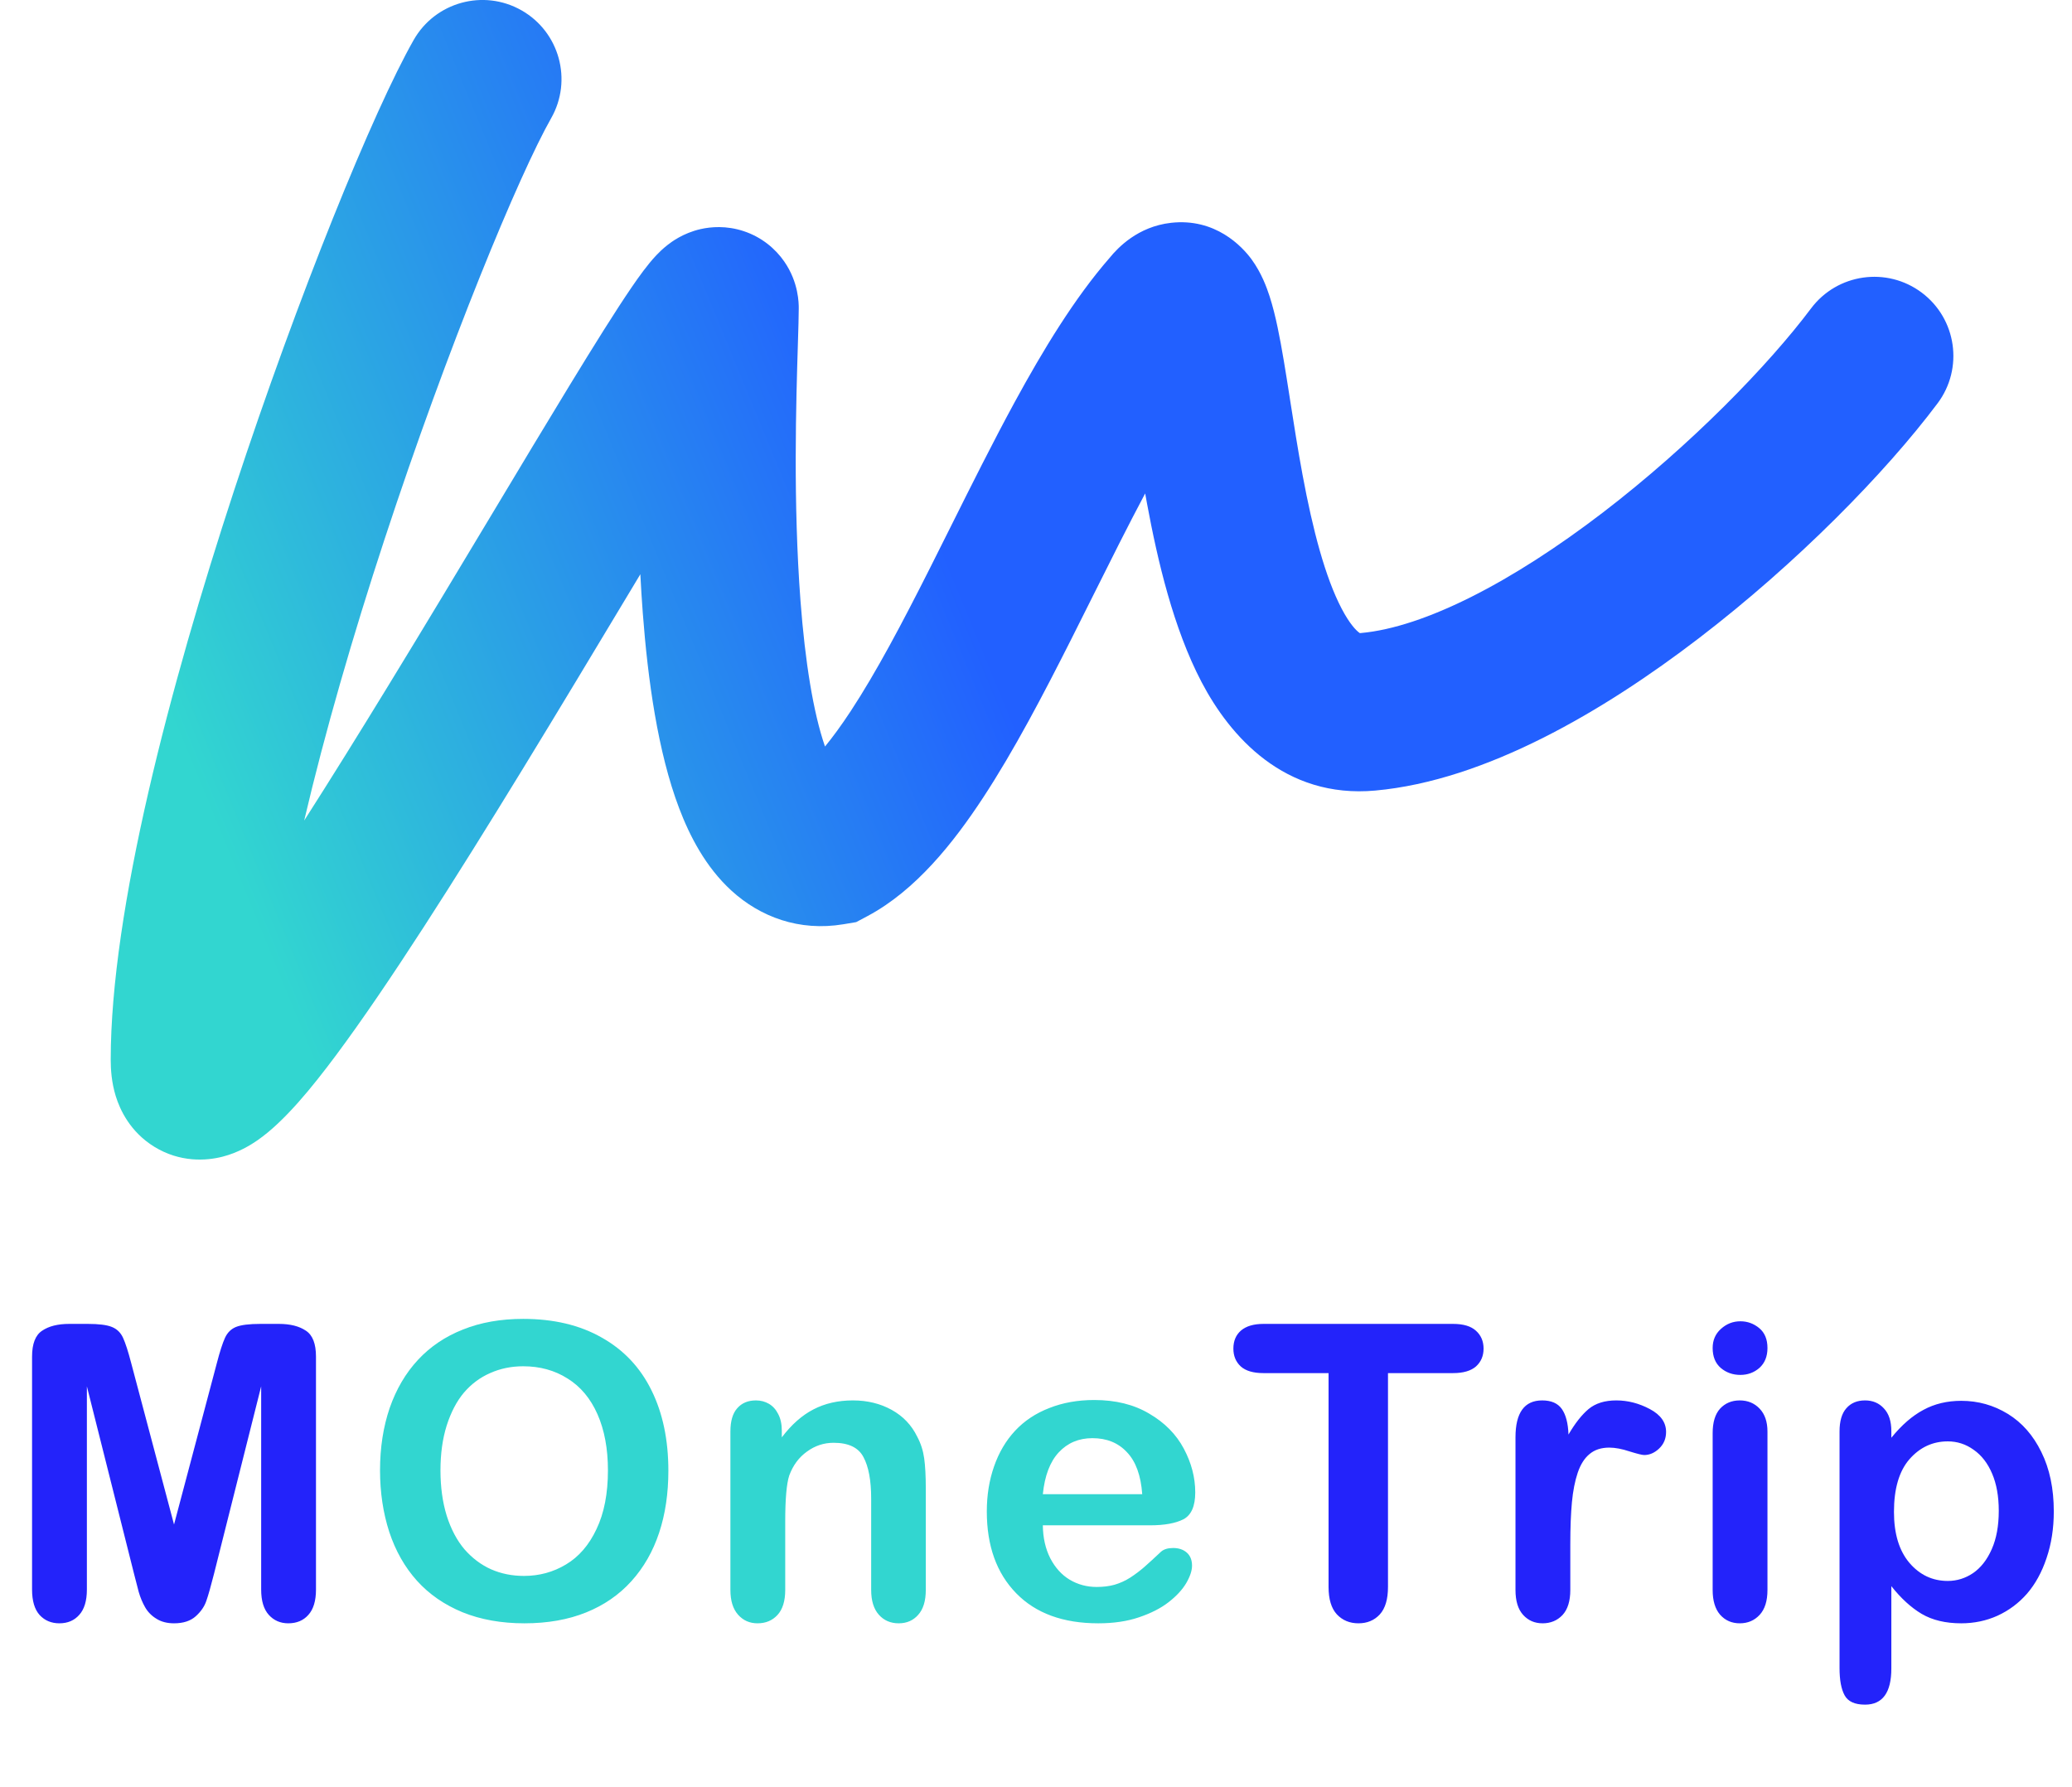
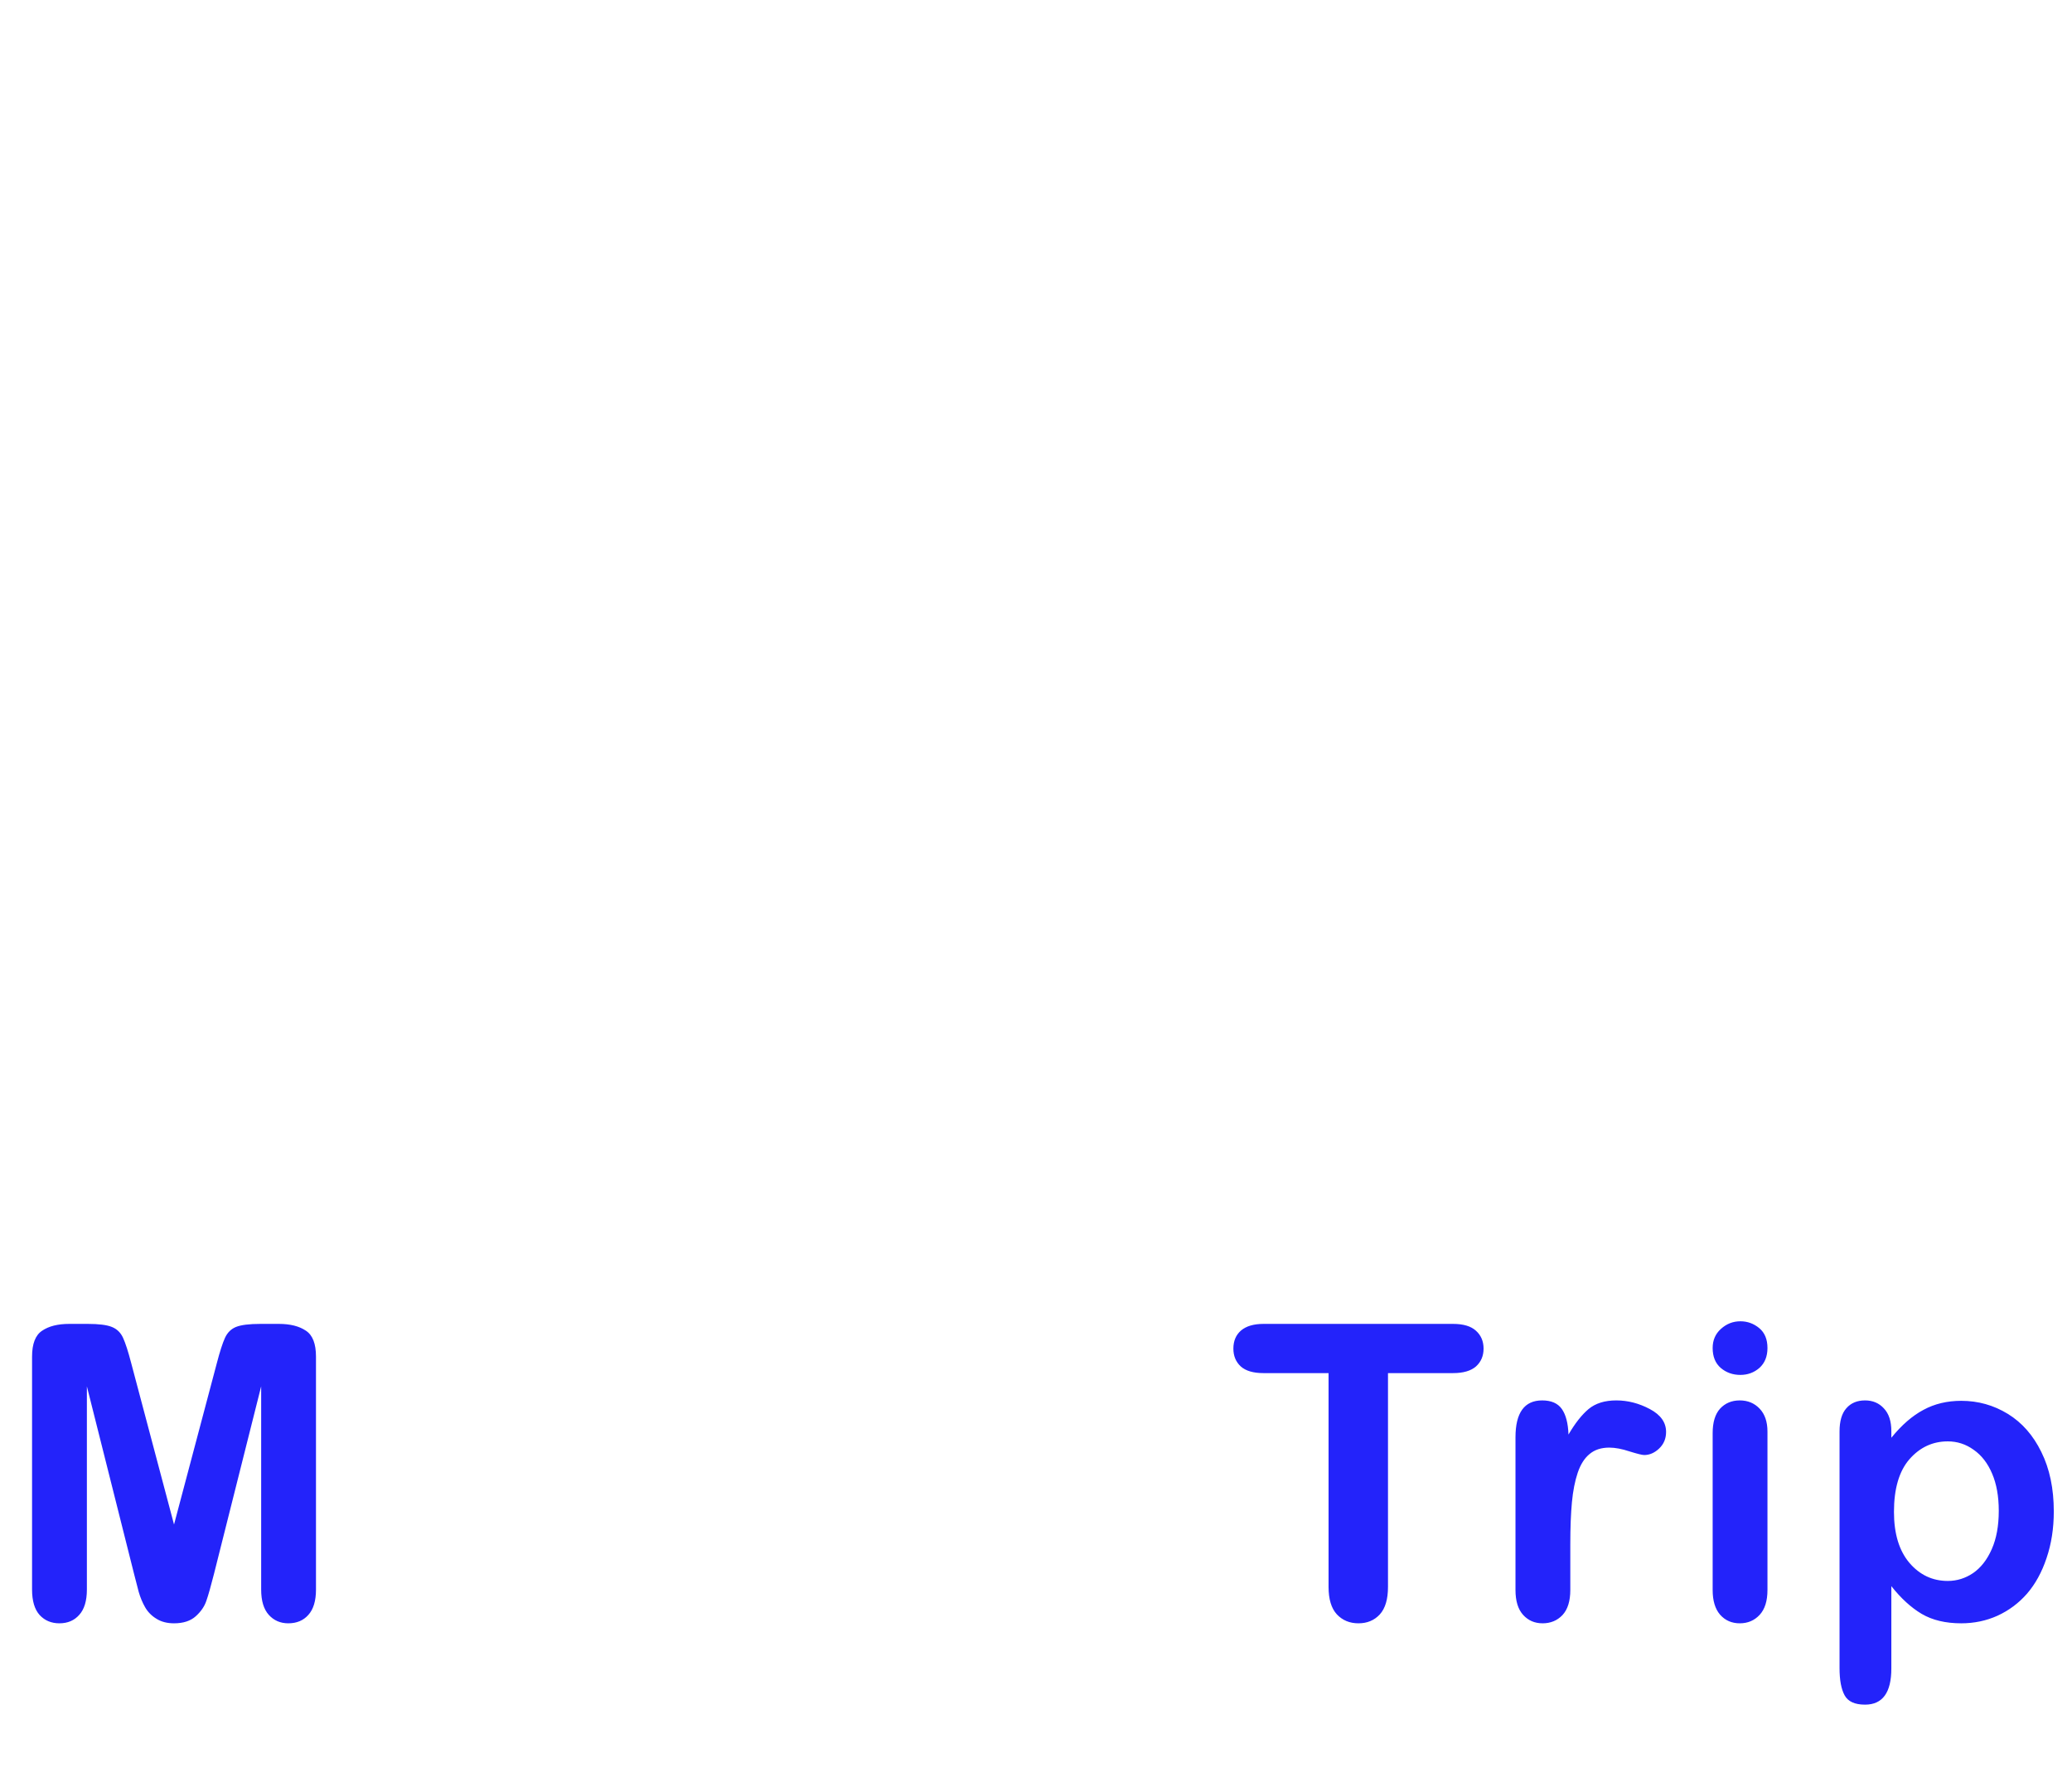
<svg xmlns="http://www.w3.org/2000/svg" width="131" height="113" viewBox="0 0 131 113" fill="none">
-   <path fill-rule="evenodd" clip-rule="evenodd" d="M32.971 0.653C35.371 2.017 36.211 5.07 34.847 7.471C32.834 11.012 28.335 21.834 24.296 34.142C22.319 40.166 20.539 46.291 19.232 51.875C20.91 49.251 22.687 46.392 24.485 43.453C26.872 39.552 29.129 35.791 31.232 32.288C32.925 29.466 34.518 26.812 35.997 24.388C37.564 21.819 38.935 19.624 39.934 18.164C40.385 17.504 40.944 16.72 41.493 16.14C41.646 15.978 41.891 15.732 42.21 15.484C42.422 15.318 43.171 14.738 44.301 14.482C44.943 14.338 45.917 14.251 47.012 14.611C48.17 14.993 49.031 15.735 49.585 16.535C50.5 17.855 50.5 19.19 50.5 19.494V19.5C50.5 19.983 50.476 20.761 50.445 21.765C50.335 25.328 50.137 31.744 50.611 37.997C50.9 41.809 51.414 45.042 52.16 47.195C52.643 46.606 53.188 45.867 53.79 44.95C55.399 42.501 57.038 39.4 58.786 35.935C59.22 35.074 59.663 34.188 60.112 33.289C61.418 30.672 62.777 27.95 64.139 25.446C65.938 22.141 67.938 18.839 70.164 16.29C70.667 15.672 71.929 14.325 74.035 14.087C76.834 13.771 78.531 15.574 79.135 16.404C79.754 17.256 80.086 18.169 80.267 18.726C80.474 19.365 80.639 20.047 80.775 20.694C81.046 21.978 81.291 23.539 81.533 25.081L81.561 25.266C81.802 26.805 82.053 28.406 82.353 30.024C82.999 33.501 83.787 36.5 84.826 38.482C85.331 39.445 85.737 39.85 85.921 39.987C85.956 40.012 85.965 40.023 85.976 40.026C85.987 40.029 86.001 40.025 86.047 40.02C90.066 39.655 95.612 36.789 101.335 32.406C106.893 28.148 111.807 23.091 114.5 19.5C116.157 17.291 119.291 16.843 121.5 18.5C123.709 20.157 124.157 23.291 122.5 25.5C119.193 29.909 113.607 35.602 107.415 40.344C101.388 44.961 93.934 49.345 86.953 49.979C81.202 50.502 77.758 46.534 75.971 43.127C74.182 39.718 73.188 35.437 72.522 31.851C72.481 31.631 72.441 31.413 72.402 31.195C71.311 33.245 70.235 35.4 69.129 37.616C68.664 38.547 68.193 39.49 67.714 40.44C65.962 43.912 64.101 47.468 62.147 50.441C60.288 53.272 57.901 56.286 54.853 57.912L54.13 58.297L53.322 58.432C50.535 58.896 48.066 57.973 46.239 56.301C44.608 54.809 43.6 52.842 42.934 51.085C41.591 47.543 40.96 42.981 40.639 38.753C40.578 37.943 40.527 37.124 40.485 36.304C40.297 36.618 40.107 36.934 39.915 37.254C37.711 40.923 35.297 44.943 33.015 48.672C28.836 55.501 24.538 62.296 21.242 66.716C19.732 68.741 17.975 70.912 16.29 72.081C15.822 72.406 15.061 72.87 14.078 73.124C13.025 73.396 11.373 73.494 9.756 72.499C8.224 71.556 7.583 70.154 7.318 69.296C7.05 68.426 7 67.601 7 67C7 57.554 10.745 43.362 14.794 31.024C18.868 18.61 23.619 6.988 26.153 2.529C27.517 0.129 30.57 -0.712 32.971 0.653ZM70.721 21.718C70.722 21.717 70.727 21.73 70.737 21.758C70.726 21.733 70.721 21.719 70.721 21.718ZM17 67C17 66.998 17 66.996 17 66.994C17.001 67.02 17 67.023 17 67Z" fill="url(#paint0_linear_3865_168375)" />
  <path d="M8.476 99.503L5.493 87.645V100.493C5.493 101.204 5.332 101.737 5.01 102.093C4.697 102.448 4.278 102.626 3.754 102.626C3.246 102.626 2.831 102.452 2.509 102.105C2.188 101.75 2.027 101.213 2.027 100.493V85.767C2.027 84.954 2.239 84.408 2.662 84.129C3.085 83.841 3.656 83.697 4.376 83.697H5.544C6.246 83.697 6.754 83.761 7.067 83.888C7.389 84.015 7.626 84.243 7.778 84.573C7.93 84.903 8.104 85.441 8.298 86.186L11.003 96.38L13.707 86.186C13.901 85.441 14.075 84.903 14.227 84.573C14.38 84.243 14.612 84.015 14.925 83.888C15.247 83.761 15.759 83.697 16.462 83.697H17.63C18.349 83.697 18.92 83.841 19.343 84.129C19.767 84.408 19.978 84.954 19.978 85.767V100.493C19.978 101.204 19.817 101.737 19.496 102.093C19.183 102.448 18.759 102.626 18.226 102.626C17.727 102.626 17.316 102.448 16.995 102.093C16.673 101.737 16.512 101.204 16.512 100.493V87.645L13.529 99.503C13.334 100.273 13.174 100.84 13.046 101.204C12.928 101.56 12.704 101.885 12.374 102.182C12.044 102.478 11.587 102.626 11.003 102.626C10.562 102.626 10.19 102.529 9.885 102.334C9.581 102.148 9.344 101.907 9.174 101.61C9.005 101.314 8.87 100.988 8.768 100.633C8.675 100.269 8.578 99.892 8.476 99.503ZM91.868 86.808H87.754V100.328C87.754 101.107 87.581 101.687 87.234 102.067C86.887 102.44 86.438 102.626 85.888 102.626C85.33 102.626 84.873 102.436 84.517 102.055C84.17 101.674 83.997 101.098 83.997 100.328V86.808H79.883C79.24 86.808 78.762 86.668 78.449 86.389C78.136 86.101 77.979 85.724 77.979 85.259C77.979 84.776 78.14 84.395 78.461 84.116C78.791 83.837 79.265 83.697 79.883 83.697H91.868C92.519 83.697 93.002 83.841 93.315 84.129C93.636 84.417 93.797 84.793 93.797 85.259C93.797 85.724 93.636 86.101 93.315 86.389C92.993 86.668 92.511 86.808 91.868 86.808ZM99.281 97.624V100.519C99.281 101.221 99.116 101.75 98.786 102.105C98.456 102.452 98.037 102.626 97.529 102.626C97.029 102.626 96.619 102.448 96.297 102.093C95.976 101.737 95.815 101.213 95.815 100.519V90.87C95.815 89.313 96.378 88.534 97.503 88.534C98.079 88.534 98.494 88.716 98.748 89.08C99.001 89.444 99.141 89.981 99.166 90.692C99.581 89.981 100.004 89.444 100.436 89.08C100.876 88.716 101.46 88.534 102.188 88.534C102.916 88.534 103.622 88.716 104.308 89.08C104.994 89.444 105.336 89.926 105.336 90.527C105.336 90.951 105.188 91.302 104.892 91.581C104.604 91.852 104.291 91.987 103.953 91.987C103.826 91.987 103.517 91.911 103.026 91.759C102.543 91.598 102.116 91.518 101.744 91.518C101.236 91.518 100.821 91.653 100.499 91.924C100.178 92.186 99.928 92.58 99.75 93.105C99.573 93.629 99.45 94.255 99.382 94.983C99.315 95.703 99.281 96.583 99.281 97.624ZM111.746 90.502V100.519C111.746 101.213 111.581 101.737 111.251 102.093C110.921 102.448 110.502 102.626 109.995 102.626C109.487 102.626 109.072 102.444 108.75 102.08C108.437 101.716 108.281 101.196 108.281 100.519V90.603C108.281 89.918 108.437 89.402 108.75 89.055C109.072 88.708 109.487 88.534 109.995 88.534C110.502 88.534 110.921 88.708 111.251 89.055C111.581 89.402 111.746 89.884 111.746 90.502ZM110.033 86.922C109.55 86.922 109.135 86.774 108.788 86.478C108.45 86.181 108.281 85.762 108.281 85.221C108.281 84.73 108.454 84.328 108.801 84.015C109.157 83.693 109.567 83.532 110.033 83.532C110.481 83.532 110.879 83.676 111.226 83.964C111.573 84.252 111.746 84.671 111.746 85.221C111.746 85.754 111.577 86.173 111.239 86.478C110.9 86.774 110.498 86.922 110.033 86.922ZM119.578 90.477V90.895C120.23 90.091 120.907 89.503 121.61 89.131C122.312 88.75 123.108 88.56 123.996 88.56C125.063 88.56 126.045 88.835 126.942 89.385C127.839 89.935 128.546 90.739 129.062 91.797C129.587 92.855 129.849 94.107 129.849 95.555C129.849 96.621 129.697 97.603 129.392 98.5C129.096 99.389 128.685 100.138 128.161 100.747C127.636 101.348 127.014 101.813 126.294 102.144C125.583 102.465 124.817 102.626 123.996 102.626C123.006 102.626 122.173 102.427 121.495 102.029C120.827 101.632 120.188 101.048 119.578 100.277V105.482C119.578 107.006 119.024 107.768 117.915 107.768C117.264 107.768 116.832 107.569 116.62 107.171C116.409 106.782 116.303 106.21 116.303 105.457V90.502C116.303 89.842 116.447 89.351 116.735 89.029C117.022 88.699 117.416 88.534 117.915 88.534C118.406 88.534 118.804 88.704 119.109 89.042C119.422 89.372 119.578 89.85 119.578 90.477ZM126.37 95.517C126.37 94.603 126.231 93.82 125.952 93.168C125.672 92.508 125.283 92.004 124.784 91.657C124.293 91.302 123.747 91.124 123.146 91.124C122.189 91.124 121.381 91.501 120.721 92.254C120.069 93.007 119.744 94.116 119.744 95.58C119.744 96.96 120.069 98.034 120.721 98.805C121.373 99.566 122.181 99.947 123.146 99.947C123.721 99.947 124.255 99.782 124.745 99.452C125.236 99.114 125.63 98.61 125.926 97.941C126.222 97.273 126.37 96.465 126.37 95.517Z" fill="#2323FA" />
-   <path d="M33.079 83.38C35.008 83.38 36.663 83.773 38.043 84.561C39.431 85.339 40.48 86.452 41.191 87.899C41.902 89.338 42.257 91.031 42.257 92.978C42.257 94.416 42.063 95.724 41.673 96.9C41.284 98.077 40.7 99.097 39.922 99.96C39.143 100.823 38.187 101.483 37.052 101.94C35.918 102.397 34.619 102.626 33.155 102.626C31.699 102.626 30.396 102.393 29.245 101.928C28.094 101.454 27.133 100.789 26.363 99.935C25.593 99.08 25.009 98.051 24.611 96.85C24.222 95.648 24.027 94.349 24.027 92.952C24.027 91.522 24.23 90.21 24.636 89.017C25.051 87.823 25.648 86.808 26.426 85.97C27.205 85.132 28.153 84.493 29.27 84.053C30.387 83.604 31.657 83.38 33.079 83.38ZM38.436 92.952C38.436 91.59 38.216 90.409 37.776 89.41C37.336 88.412 36.705 87.658 35.884 87.15C35.072 86.634 34.137 86.376 33.079 86.376C32.325 86.376 31.627 86.52 30.984 86.808C30.349 87.087 29.799 87.497 29.334 88.039C28.877 88.581 28.513 89.275 28.242 90.121C27.979 90.959 27.848 91.903 27.848 92.952C27.848 94.01 27.979 94.966 28.242 95.821C28.513 96.676 28.889 97.387 29.372 97.954C29.863 98.513 30.421 98.932 31.047 99.211C31.682 99.49 32.376 99.63 33.13 99.63C34.094 99.63 34.979 99.389 35.783 98.906C36.595 98.424 37.239 97.679 37.712 96.672C38.195 95.665 38.436 94.425 38.436 92.952ZM49.429 90.451V90.87C50.039 90.066 50.703 89.478 51.422 89.106C52.15 88.725 52.984 88.534 53.923 88.534C54.837 88.534 55.654 88.733 56.374 89.131C57.093 89.529 57.63 90.091 57.986 90.819C58.214 91.243 58.362 91.7 58.43 92.19C58.498 92.681 58.532 93.308 58.532 94.069V100.519C58.532 101.213 58.371 101.737 58.049 102.093C57.736 102.448 57.326 102.626 56.818 102.626C56.302 102.626 55.883 102.444 55.561 102.08C55.239 101.716 55.079 101.196 55.079 100.519V94.742C55.079 93.6 54.918 92.728 54.596 92.127C54.283 91.518 53.653 91.213 52.705 91.213C52.087 91.213 51.524 91.399 51.016 91.772C50.508 92.135 50.136 92.639 49.899 93.282C49.73 93.799 49.645 94.763 49.645 96.177V100.519C49.645 101.221 49.48 101.75 49.15 102.105C48.828 102.452 48.409 102.626 47.893 102.626C47.394 102.626 46.983 102.444 46.662 102.08C46.34 101.716 46.179 101.196 46.179 100.519V90.502C46.179 89.842 46.323 89.351 46.611 89.029C46.899 88.699 47.292 88.534 47.792 88.534C48.096 88.534 48.371 88.606 48.617 88.75C48.862 88.894 49.057 89.11 49.201 89.397C49.353 89.685 49.429 90.037 49.429 90.451ZM72.711 96.431H65.932C65.941 97.218 66.097 97.912 66.402 98.513C66.715 99.114 67.126 99.566 67.633 99.871C68.15 100.176 68.717 100.328 69.335 100.328C69.749 100.328 70.126 100.282 70.464 100.188C70.811 100.087 71.146 99.935 71.467 99.731C71.789 99.52 72.085 99.296 72.356 99.059C72.627 98.822 72.978 98.5 73.41 98.094C73.587 97.941 73.841 97.865 74.171 97.865C74.527 97.865 74.815 97.963 75.035 98.157C75.255 98.352 75.365 98.627 75.365 98.982C75.365 99.296 75.242 99.664 74.997 100.087C74.751 100.502 74.379 100.904 73.879 101.293C73.388 101.674 72.766 101.991 72.013 102.245C71.268 102.499 70.409 102.626 69.436 102.626C67.21 102.626 65.479 101.991 64.244 100.722C63.008 99.452 62.39 97.73 62.39 95.555C62.39 94.531 62.542 93.583 62.847 92.711C63.152 91.831 63.596 91.078 64.18 90.451C64.764 89.825 65.484 89.347 66.338 89.017C67.193 88.678 68.141 88.509 69.182 88.509C70.536 88.509 71.696 88.796 72.661 89.372C73.634 89.939 74.362 90.675 74.844 91.581C75.327 92.487 75.568 93.409 75.568 94.349C75.568 95.22 75.318 95.787 74.819 96.05C74.32 96.304 73.617 96.431 72.711 96.431ZM65.932 94.463H72.216C72.132 93.278 71.81 92.394 71.251 91.81C70.701 91.217 69.974 90.921 69.068 90.921C68.205 90.921 67.494 91.221 66.935 91.822C66.385 92.415 66.051 93.295 65.932 94.463Z" fill="#32D6D0" />
  <defs>
    <linearGradient id="paint0_linear_3865_168375" x1="65.227" y1="5" x2="4.453" y2="30" gradientUnits="userSpaceOnUse">
      <stop offset="0.25" stop-color="#2260FF" />
      <stop offset="1" stop-color="#32D6D0" />
    </linearGradient>
  </defs>
</svg>